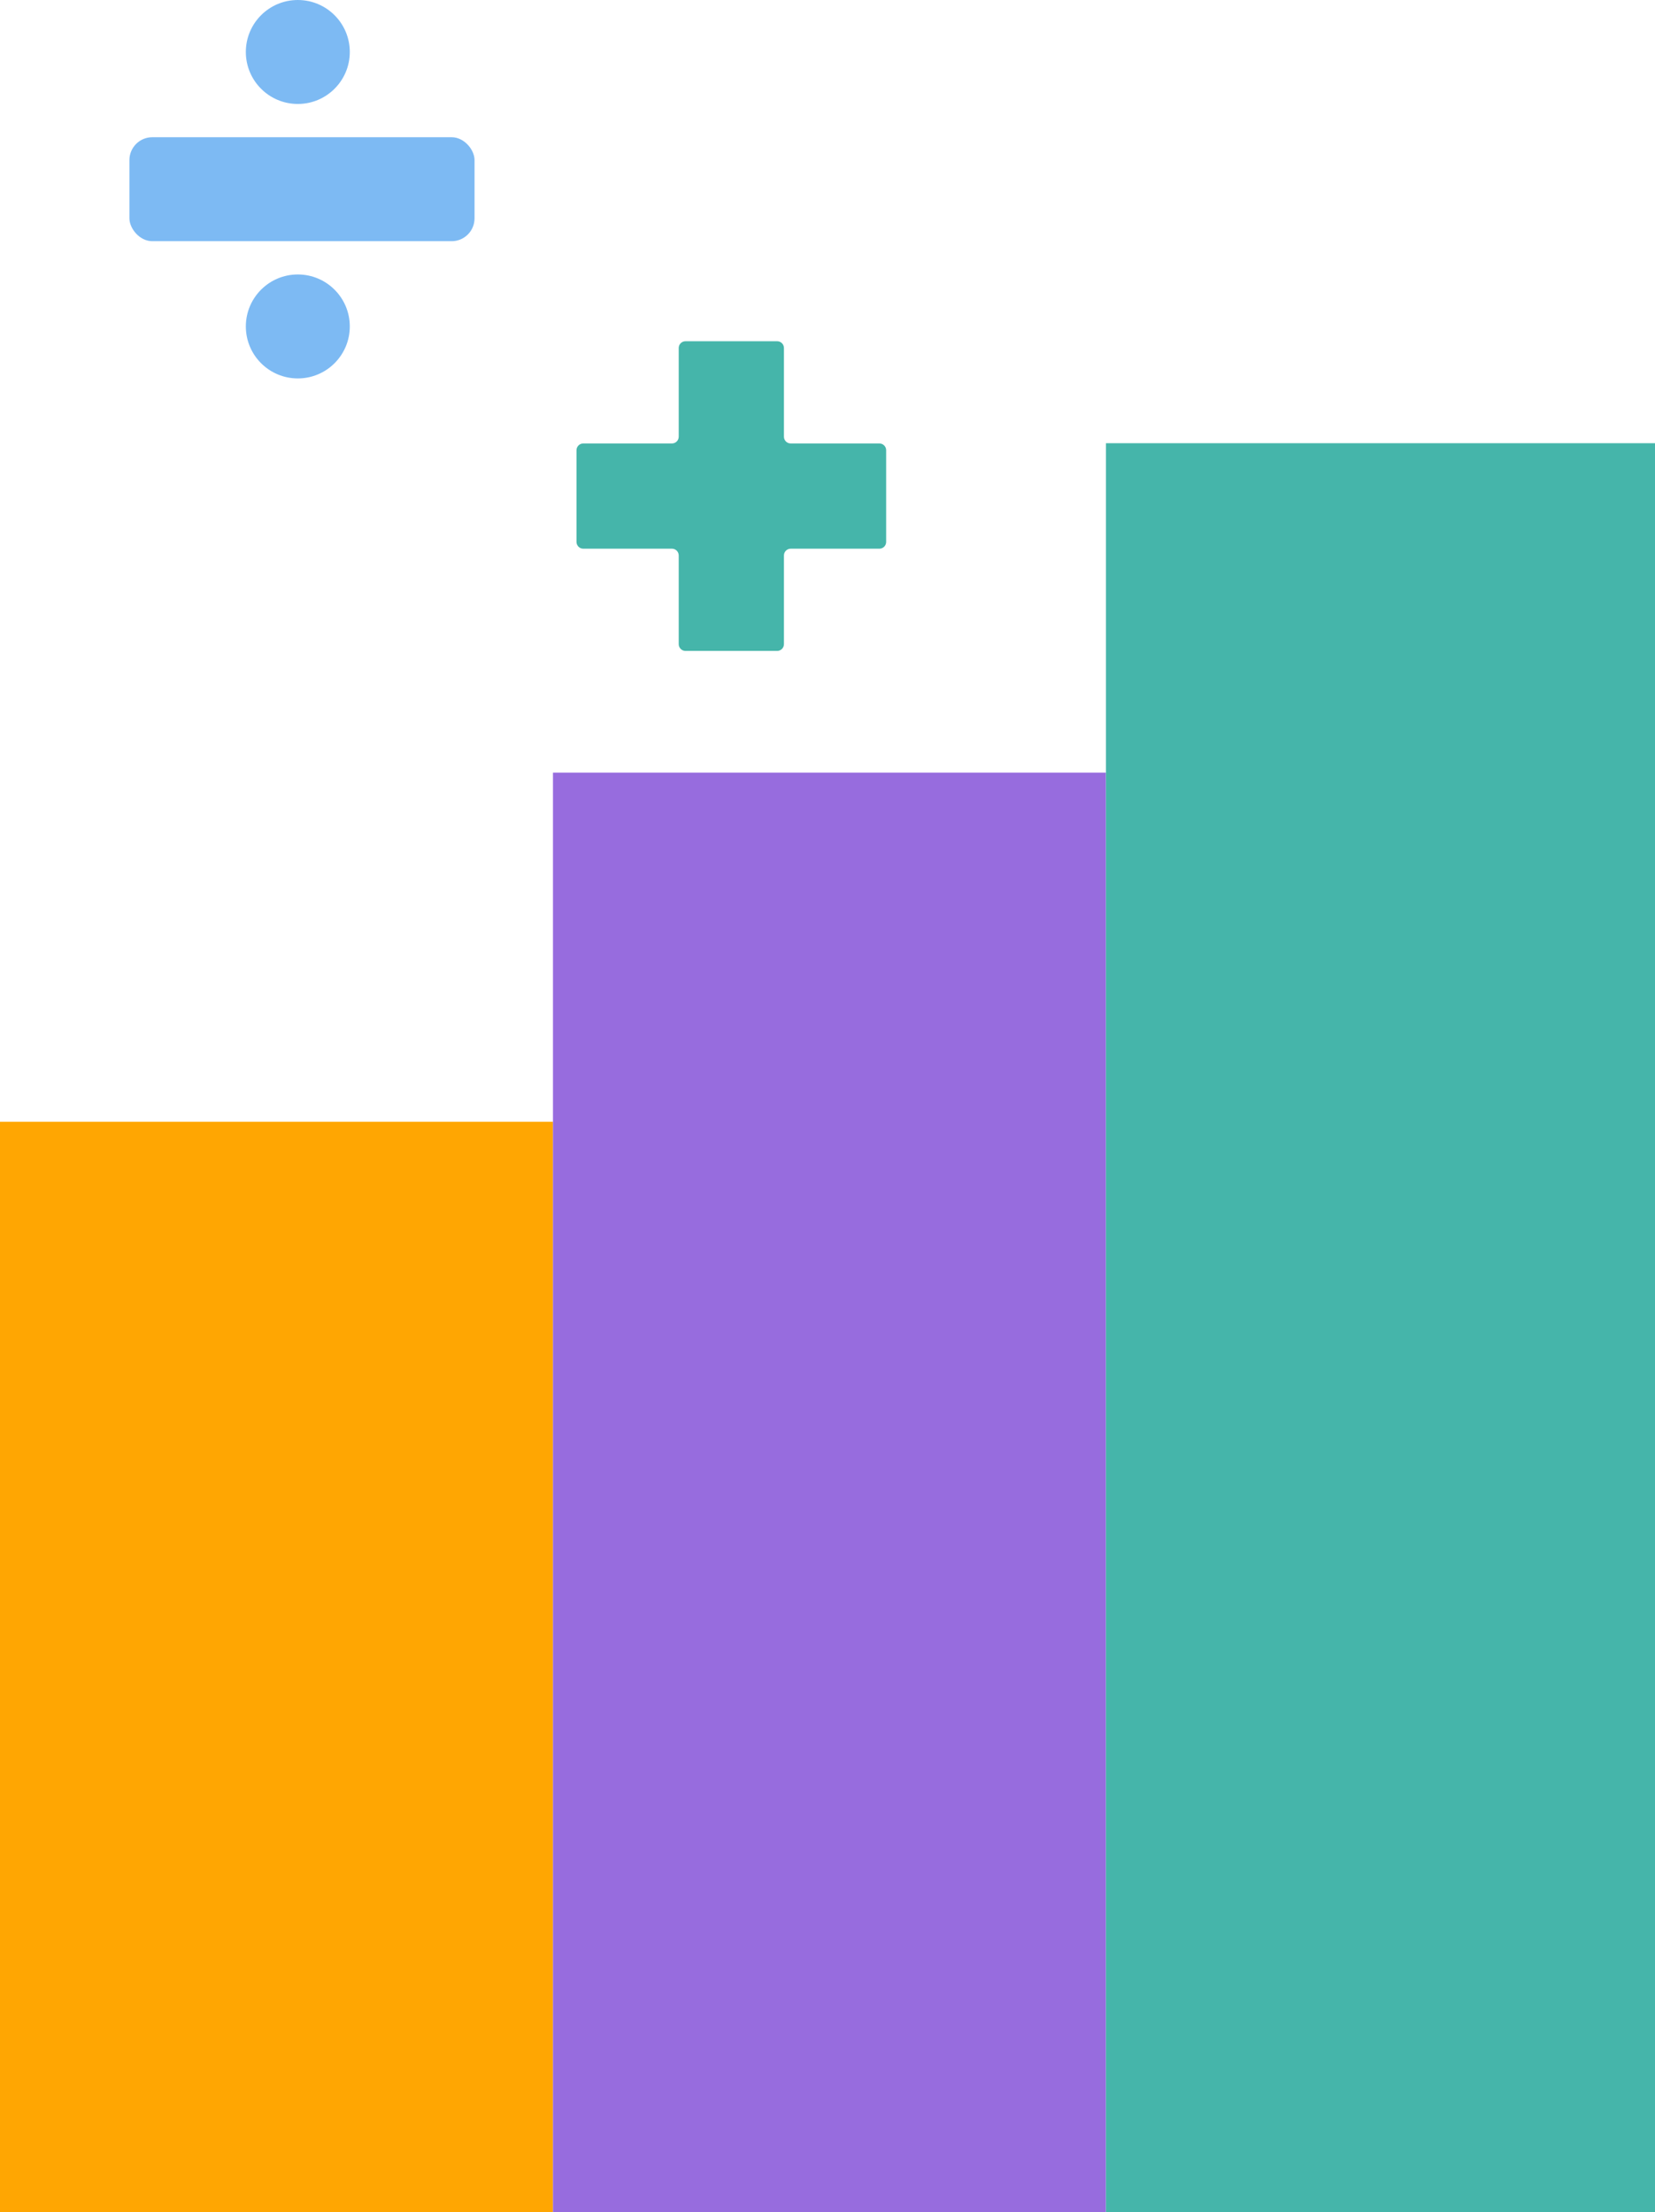
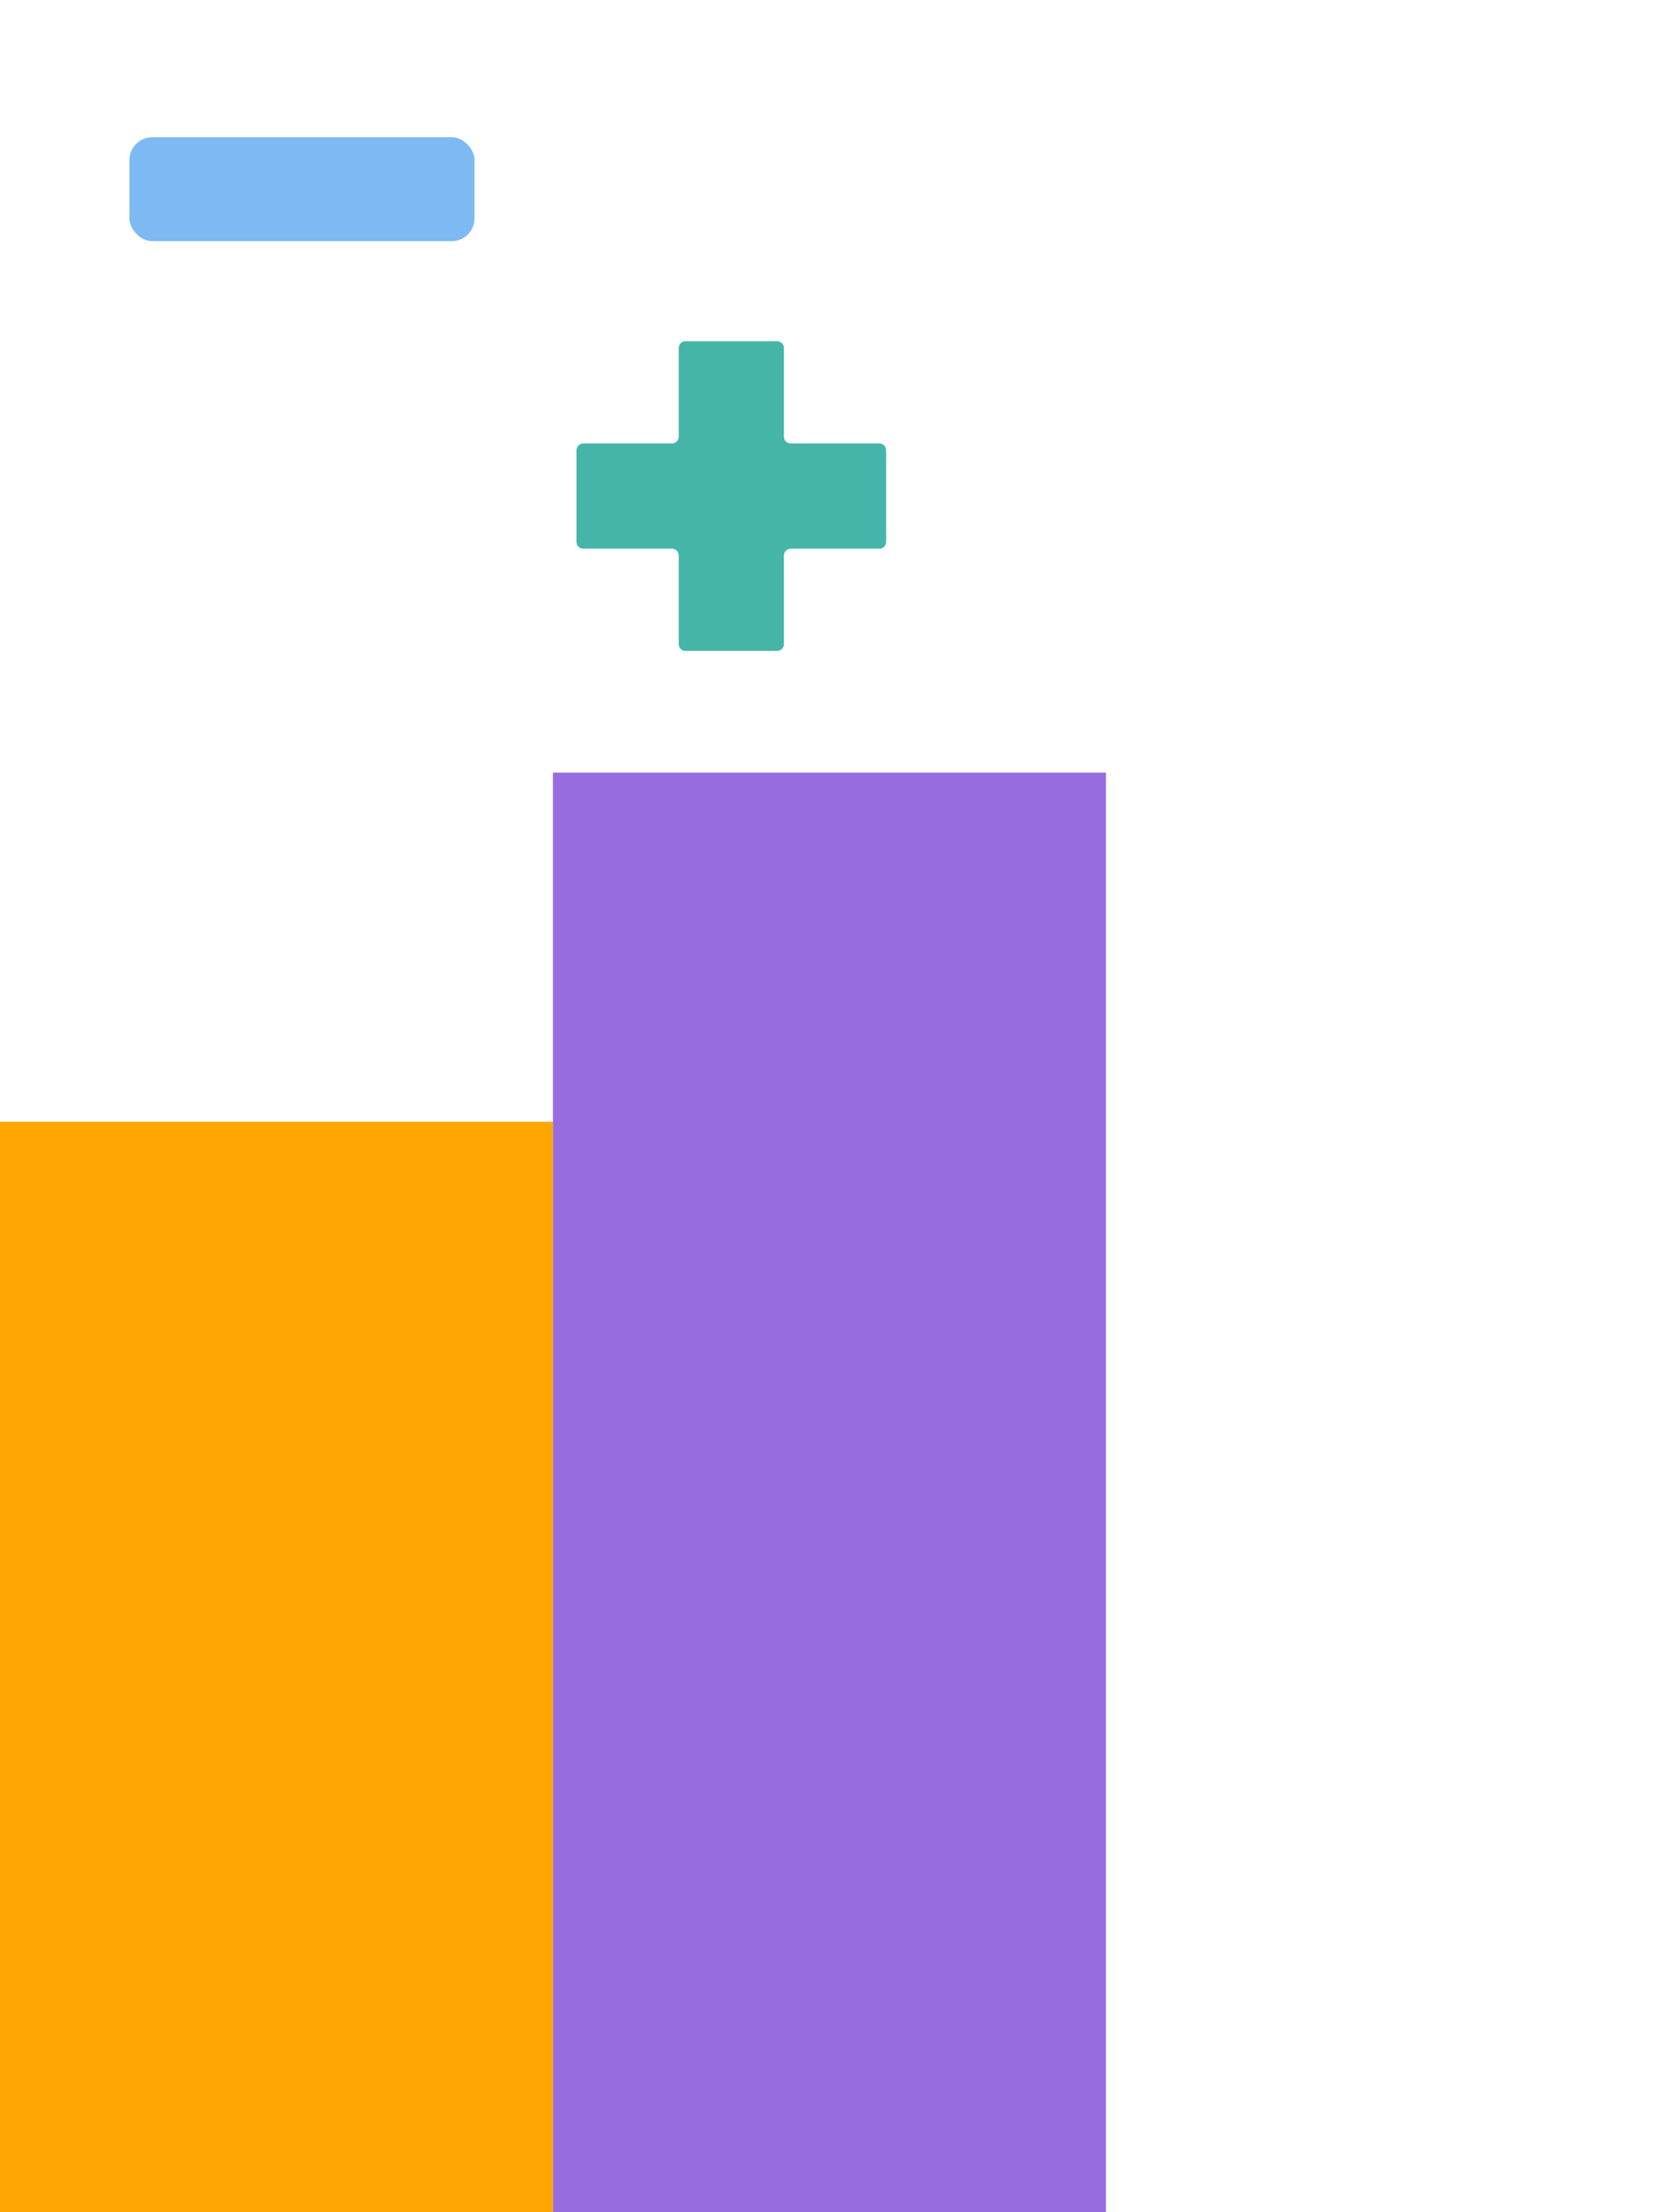
<svg xmlns="http://www.w3.org/2000/svg" width="422" height="564" viewBox="0 0 422 564" fill="none">
  <path fill-rule="evenodd" clip-rule="evenodd" d="M199.892 88.725C199.892 87.772 199.12 87 198.167 87H174.788C173.835 87 173.063 87.772 173.063 88.725V111.337C173.063 112.29 172.29 113.063 171.337 113.063H148.726C147.773 113.063 147 113.835 147 114.788V138.166C147 139.119 147.773 139.892 148.726 139.892H171.337C172.29 139.892 173.063 140.664 173.063 141.617V164.229C173.063 165.182 173.835 165.955 174.788 165.955H198.167C199.12 165.955 199.892 165.182 199.892 164.229V141.617C199.892 140.664 200.665 139.892 201.618 139.892H224.229C225.182 139.892 225.955 139.119 225.955 138.166V114.788C225.955 113.835 225.182 113.063 224.229 113.063H201.618C200.665 113.063 199.892 112.29 199.892 111.337V88.725Z" fill="#45B5AA" />
-   <path fill-rule="evenodd" clip-rule="evenodd" d="M75.939 26.506C83.258 26.506 89.192 20.572 89.192 13.253C89.192 5.934 83.258 0 75.939 0C68.619 0 62.685 5.934 62.685 13.253C62.685 20.572 68.619 26.506 75.939 26.506ZM75.939 96.482C83.258 96.482 89.192 90.549 89.192 83.229C89.192 75.91 83.258 69.976 75.939 69.976C68.619 69.976 62.686 75.91 62.686 83.229C62.686 90.549 68.619 96.482 75.939 96.482Z" fill="#7DBAF3" />
  <rect x="33" y="34.988" width="88" height="26.506" rx="5.831" fill="#7DBAF3" />
  <rect y="286" width="141" height="278" fill="#FFA602" />
  <rect x="141" y="197" width="141" height="367" fill="#976CDE" />
-   <rect x="282" y="113" width="140" height="451" fill="#45B5AA" />
</svg>